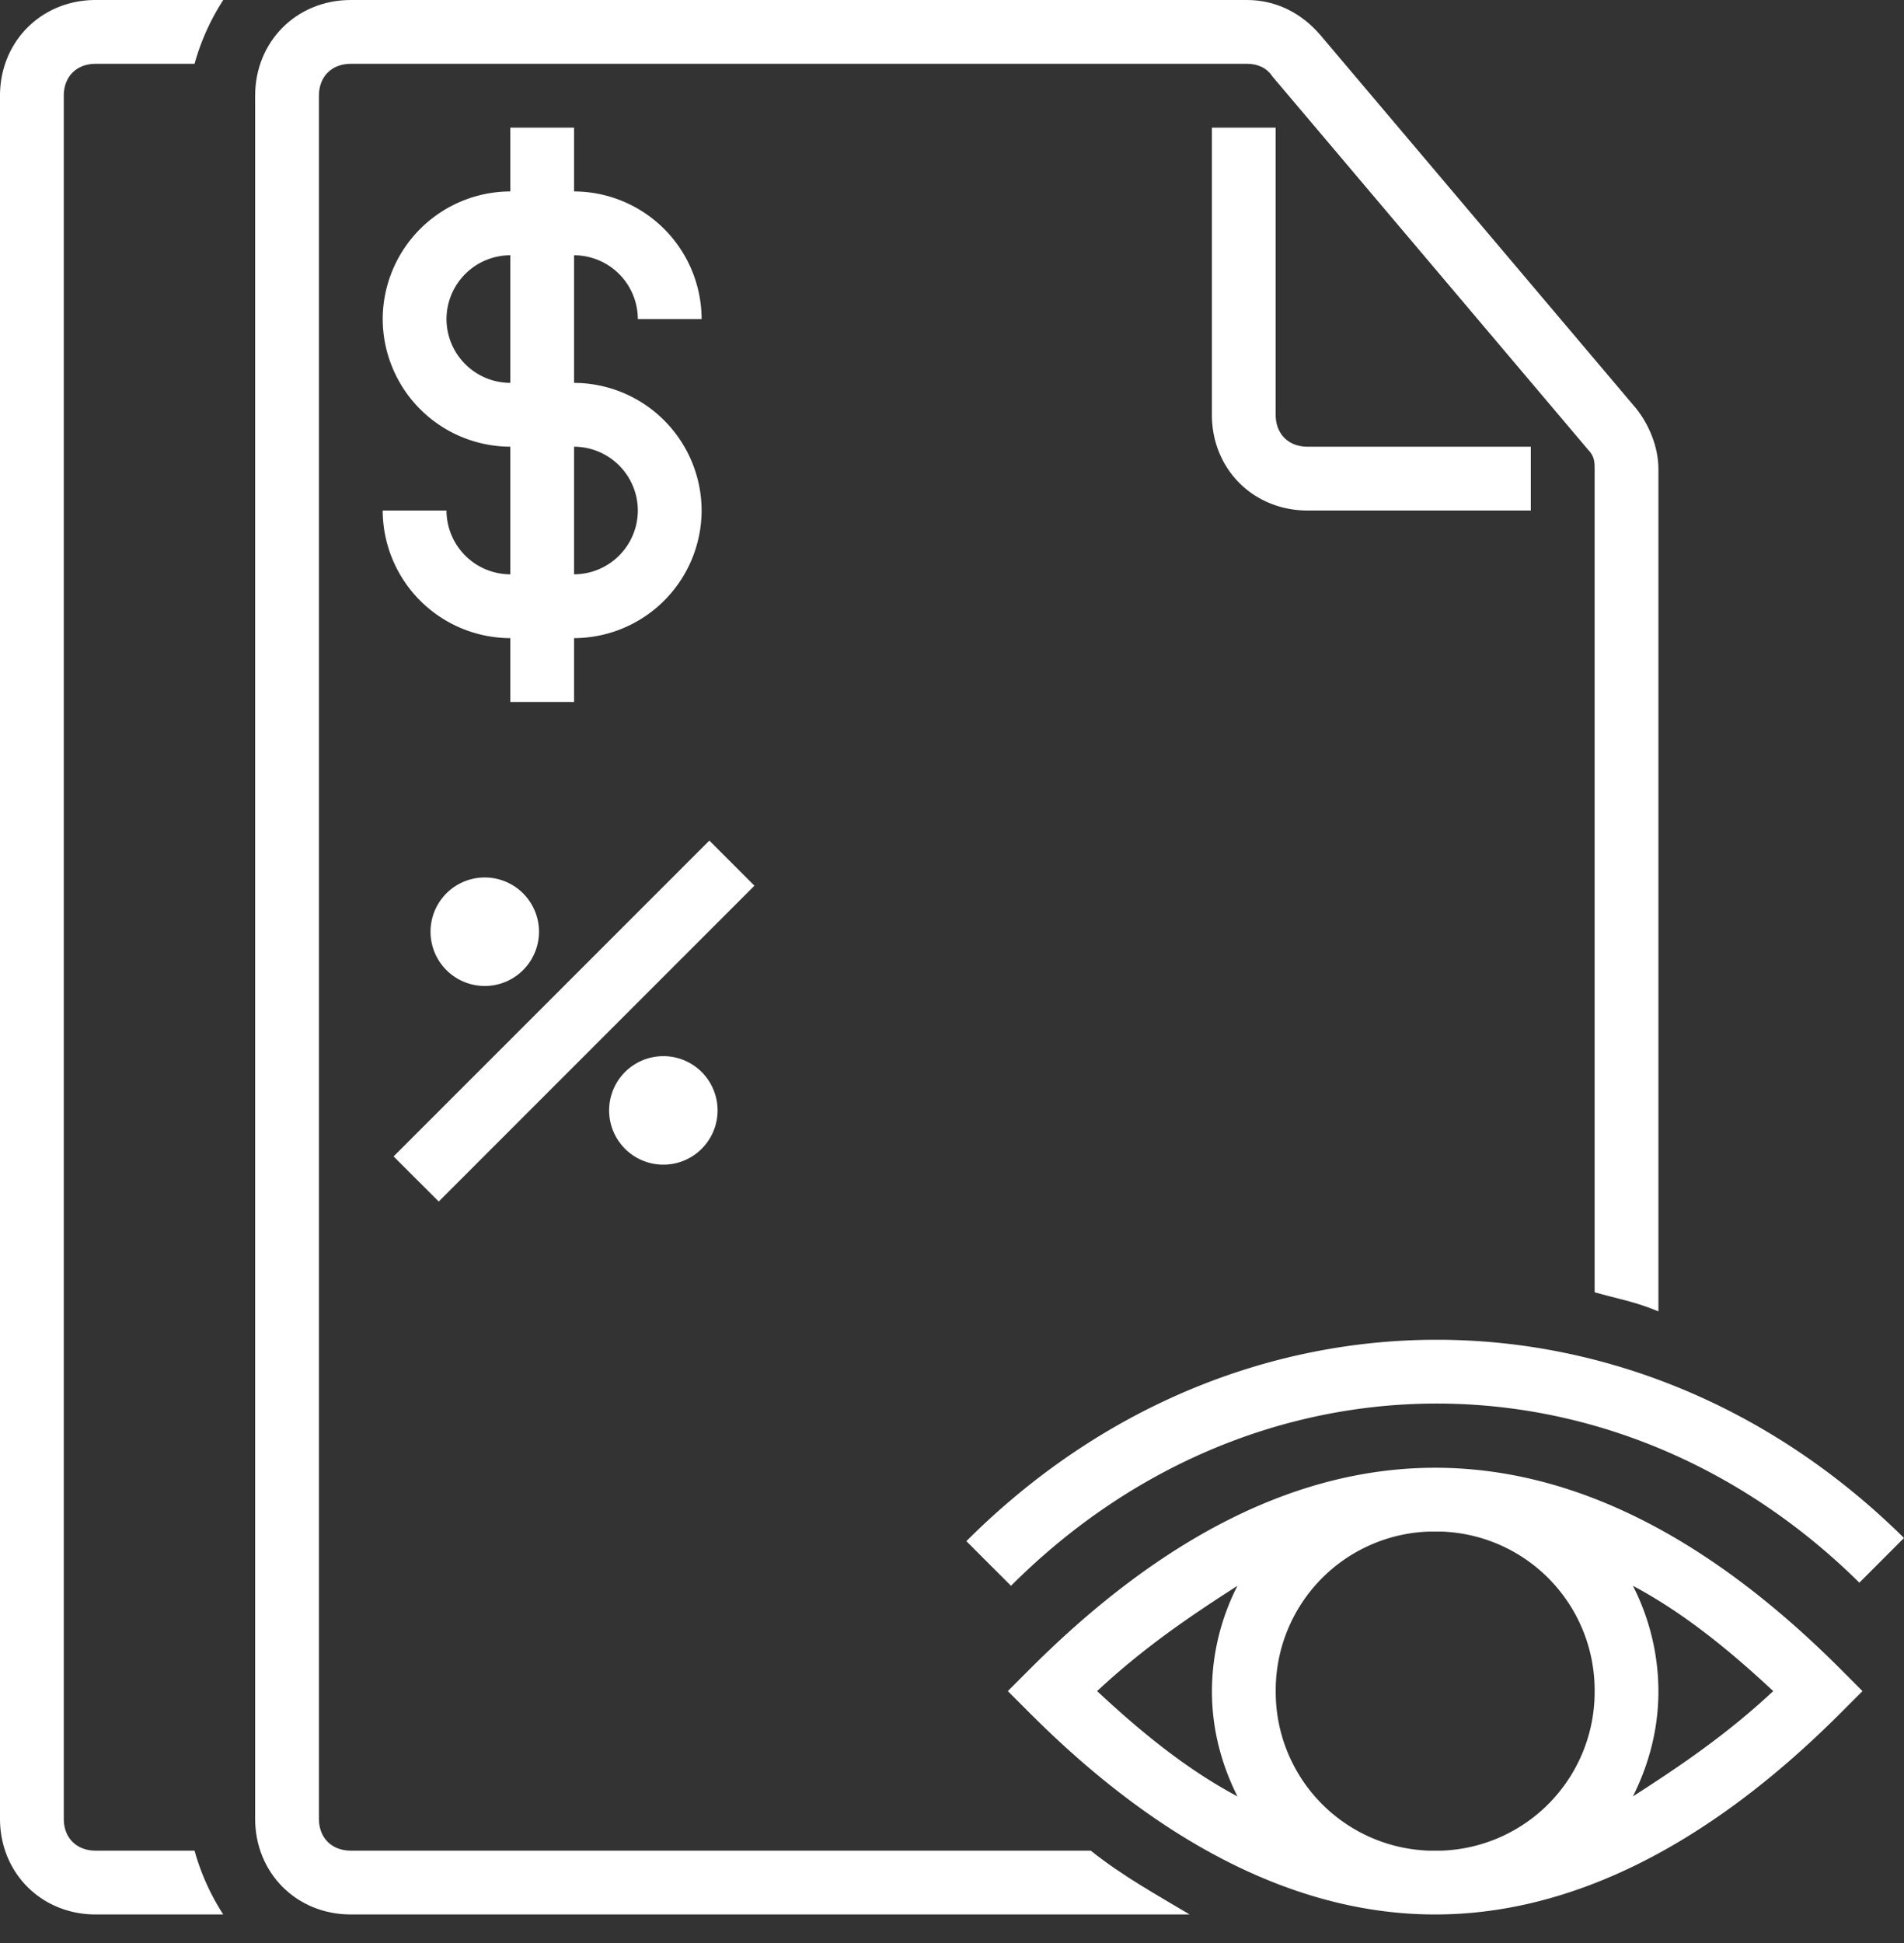
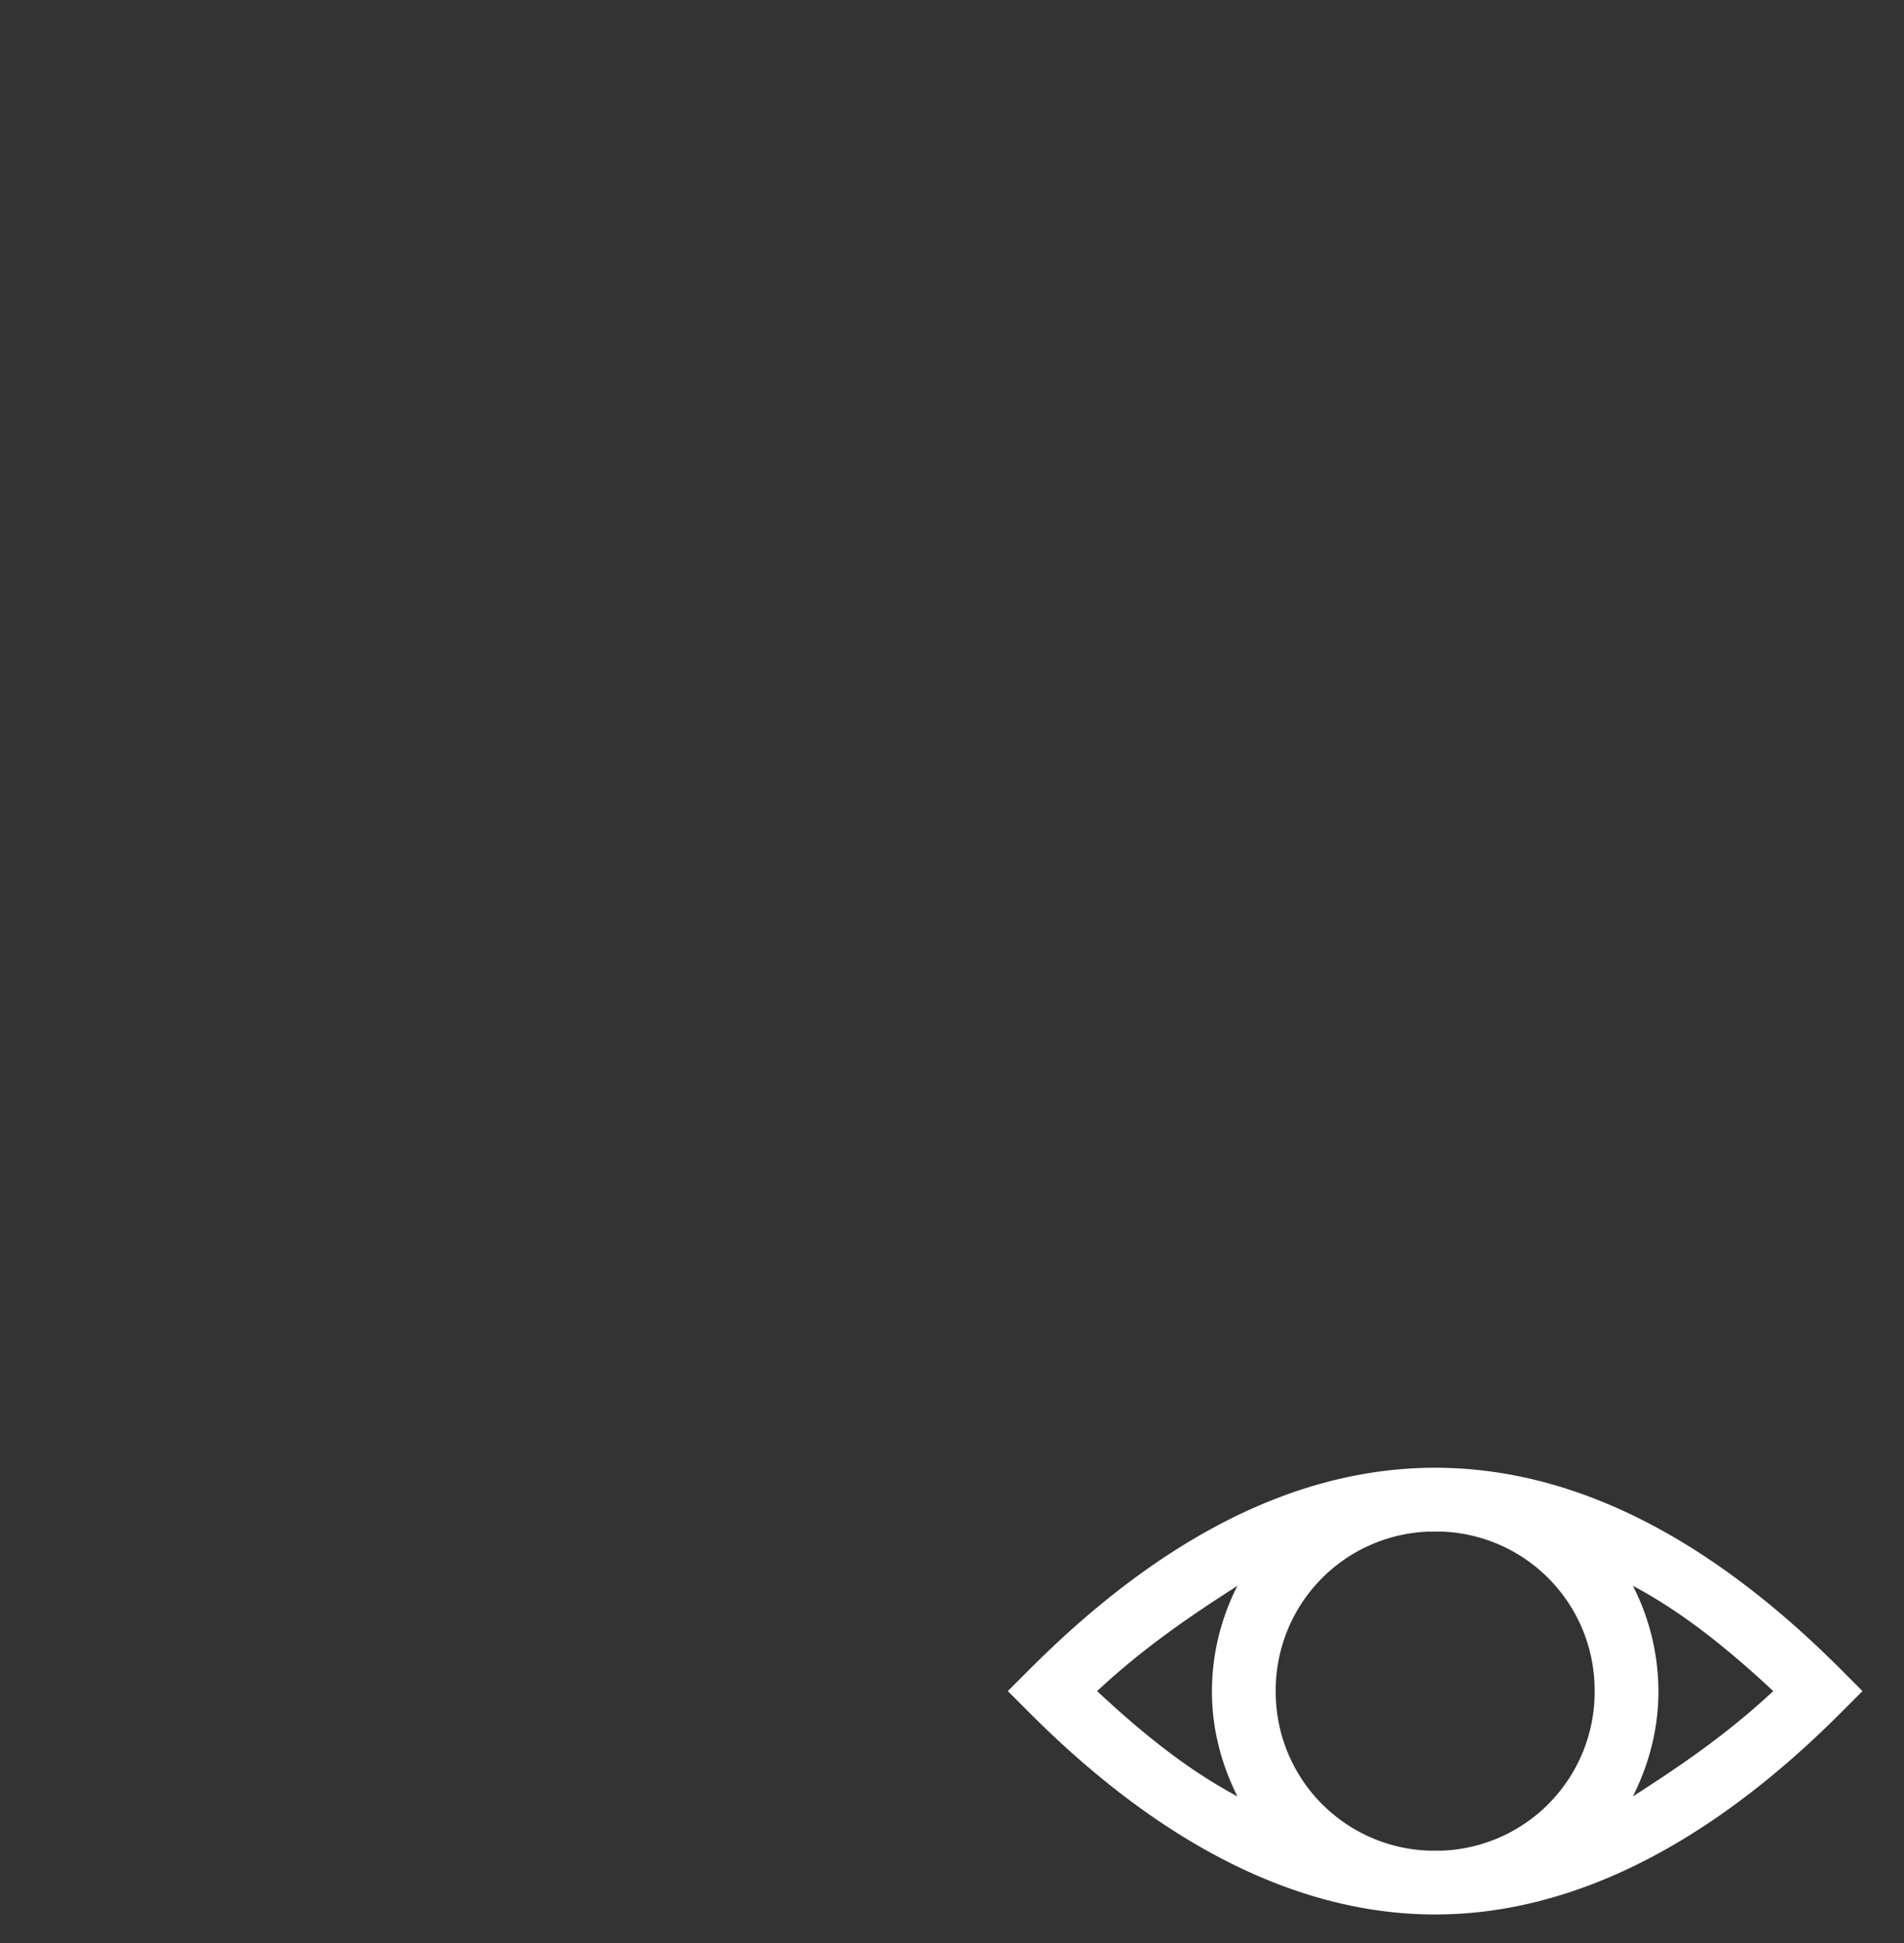
<svg xmlns="http://www.w3.org/2000/svg" width="50" height="51" fill="none">
  <rect width="100%" height="100%" fill="#333333" stroke="none" />
-   <path d="M40.2 13.4h-5.862c-1.424 0-2.513-1.088-2.513-2.512V3.35H33.5v7.538c0 .502.335.837.838.837H40.2V13.4zM15.075 10.05V6.7a1.68 1.68 0 011.675 1.675h1.675a3.36 3.36 0 00-3.35-3.35V3.35H13.4v1.675a3.36 3.36 0 00-3.35 3.35 3.36 3.36 0 003.35 3.35v3.35a1.68 1.68 0 01-1.675-1.675H10.05a3.36 3.36 0 003.35 3.35v1.675h1.675V16.75a3.36 3.36 0 003.35-3.35 3.36 3.36 0 00-3.35-3.35zm-3.35-1.675A1.68 1.68 0 0113.4 6.7v3.35a1.68 1.68 0 01-1.675-1.675zm3.35 6.7v-3.35A1.68 1.68 0 0116.75 13.4a1.68 1.68 0 01-1.675 1.675zM19.812 23.248l-8.291 8.29-1.185-1.184 8.292-8.29 1.184 1.184zM14.154 24.456a1.424 1.424 0 11-2.848 0 1.424 1.424 0 012.848 0zM18.844 29.146a1.424 1.424 0 11-2.848 0 1.424 1.424 0 012.848 0zM5.109 48.576H2.513c-.503 0-.838-.335-.838-.837V2.513c0-.503.335-.838.838-.838h2.596A6.045 6.045 0 015.863 0h-3.35C1.089 0 0 1.089 0 2.513v45.226c0 1.424 1.089 2.512 2.513 2.512h3.35a6.046 6.046 0 01-.754-1.675zM26.55 41.625l-1.173-1.172c7.035-7.035 17.588-7.035 24.623-.084l-1.172 1.173c-6.366-6.282-15.913-6.282-22.279.083z" fill="#fff" />
-   <path d="M28.643 48.576H9.213c-.503 0-.838-.335-.838-.837V2.513c0-.503.335-.838.837-.838h23.535c.251 0 .503.084.67.335l8.292 9.8c.167.167.167.335.167.502V33.92c.586.168 1.089.251 1.675.503V12.312c0-.586-.251-1.172-.586-1.591L34.673.92C34.171.335 33.501 0 32.747 0H9.212C7.788 0 6.7 1.089 6.7 2.513v45.226c0 1.424 1.088 2.512 2.512 2.512H31.24c-.838-.502-1.759-1.005-2.596-1.675z" fill="#fff" />
  <path d="M48.325 43.802c-7.035-7.035-14.238-7.035-21.273 0l-.586.586.586.586c3.517 3.518 7.119 5.277 10.636 5.277 3.517 0 7.119-1.759 10.636-5.277l.586-.586-.585-.586zm-6.449.586a4.167 4.167 0 01-4.02 4.188h-.335a4.167 4.167 0 01-4.02-4.188 4.167 4.167 0 014.02-4.187h.335a4.167 4.167 0 014.02 4.187zm-9.38-2.764a6.122 6.122 0 00-.67 2.764c0 1.005.251 1.927.67 2.764-1.257-.67-2.43-1.591-3.685-2.764 1.256-1.172 2.512-2.01 3.685-2.764zm10.385 5.528c.419-.837.67-1.759.67-2.764a6.122 6.122 0 00-.67-2.764c1.256.67 2.429 1.592 3.685 2.764-1.256 1.173-2.513 2.01-3.685 2.764z" fill="#fff" />
</svg>